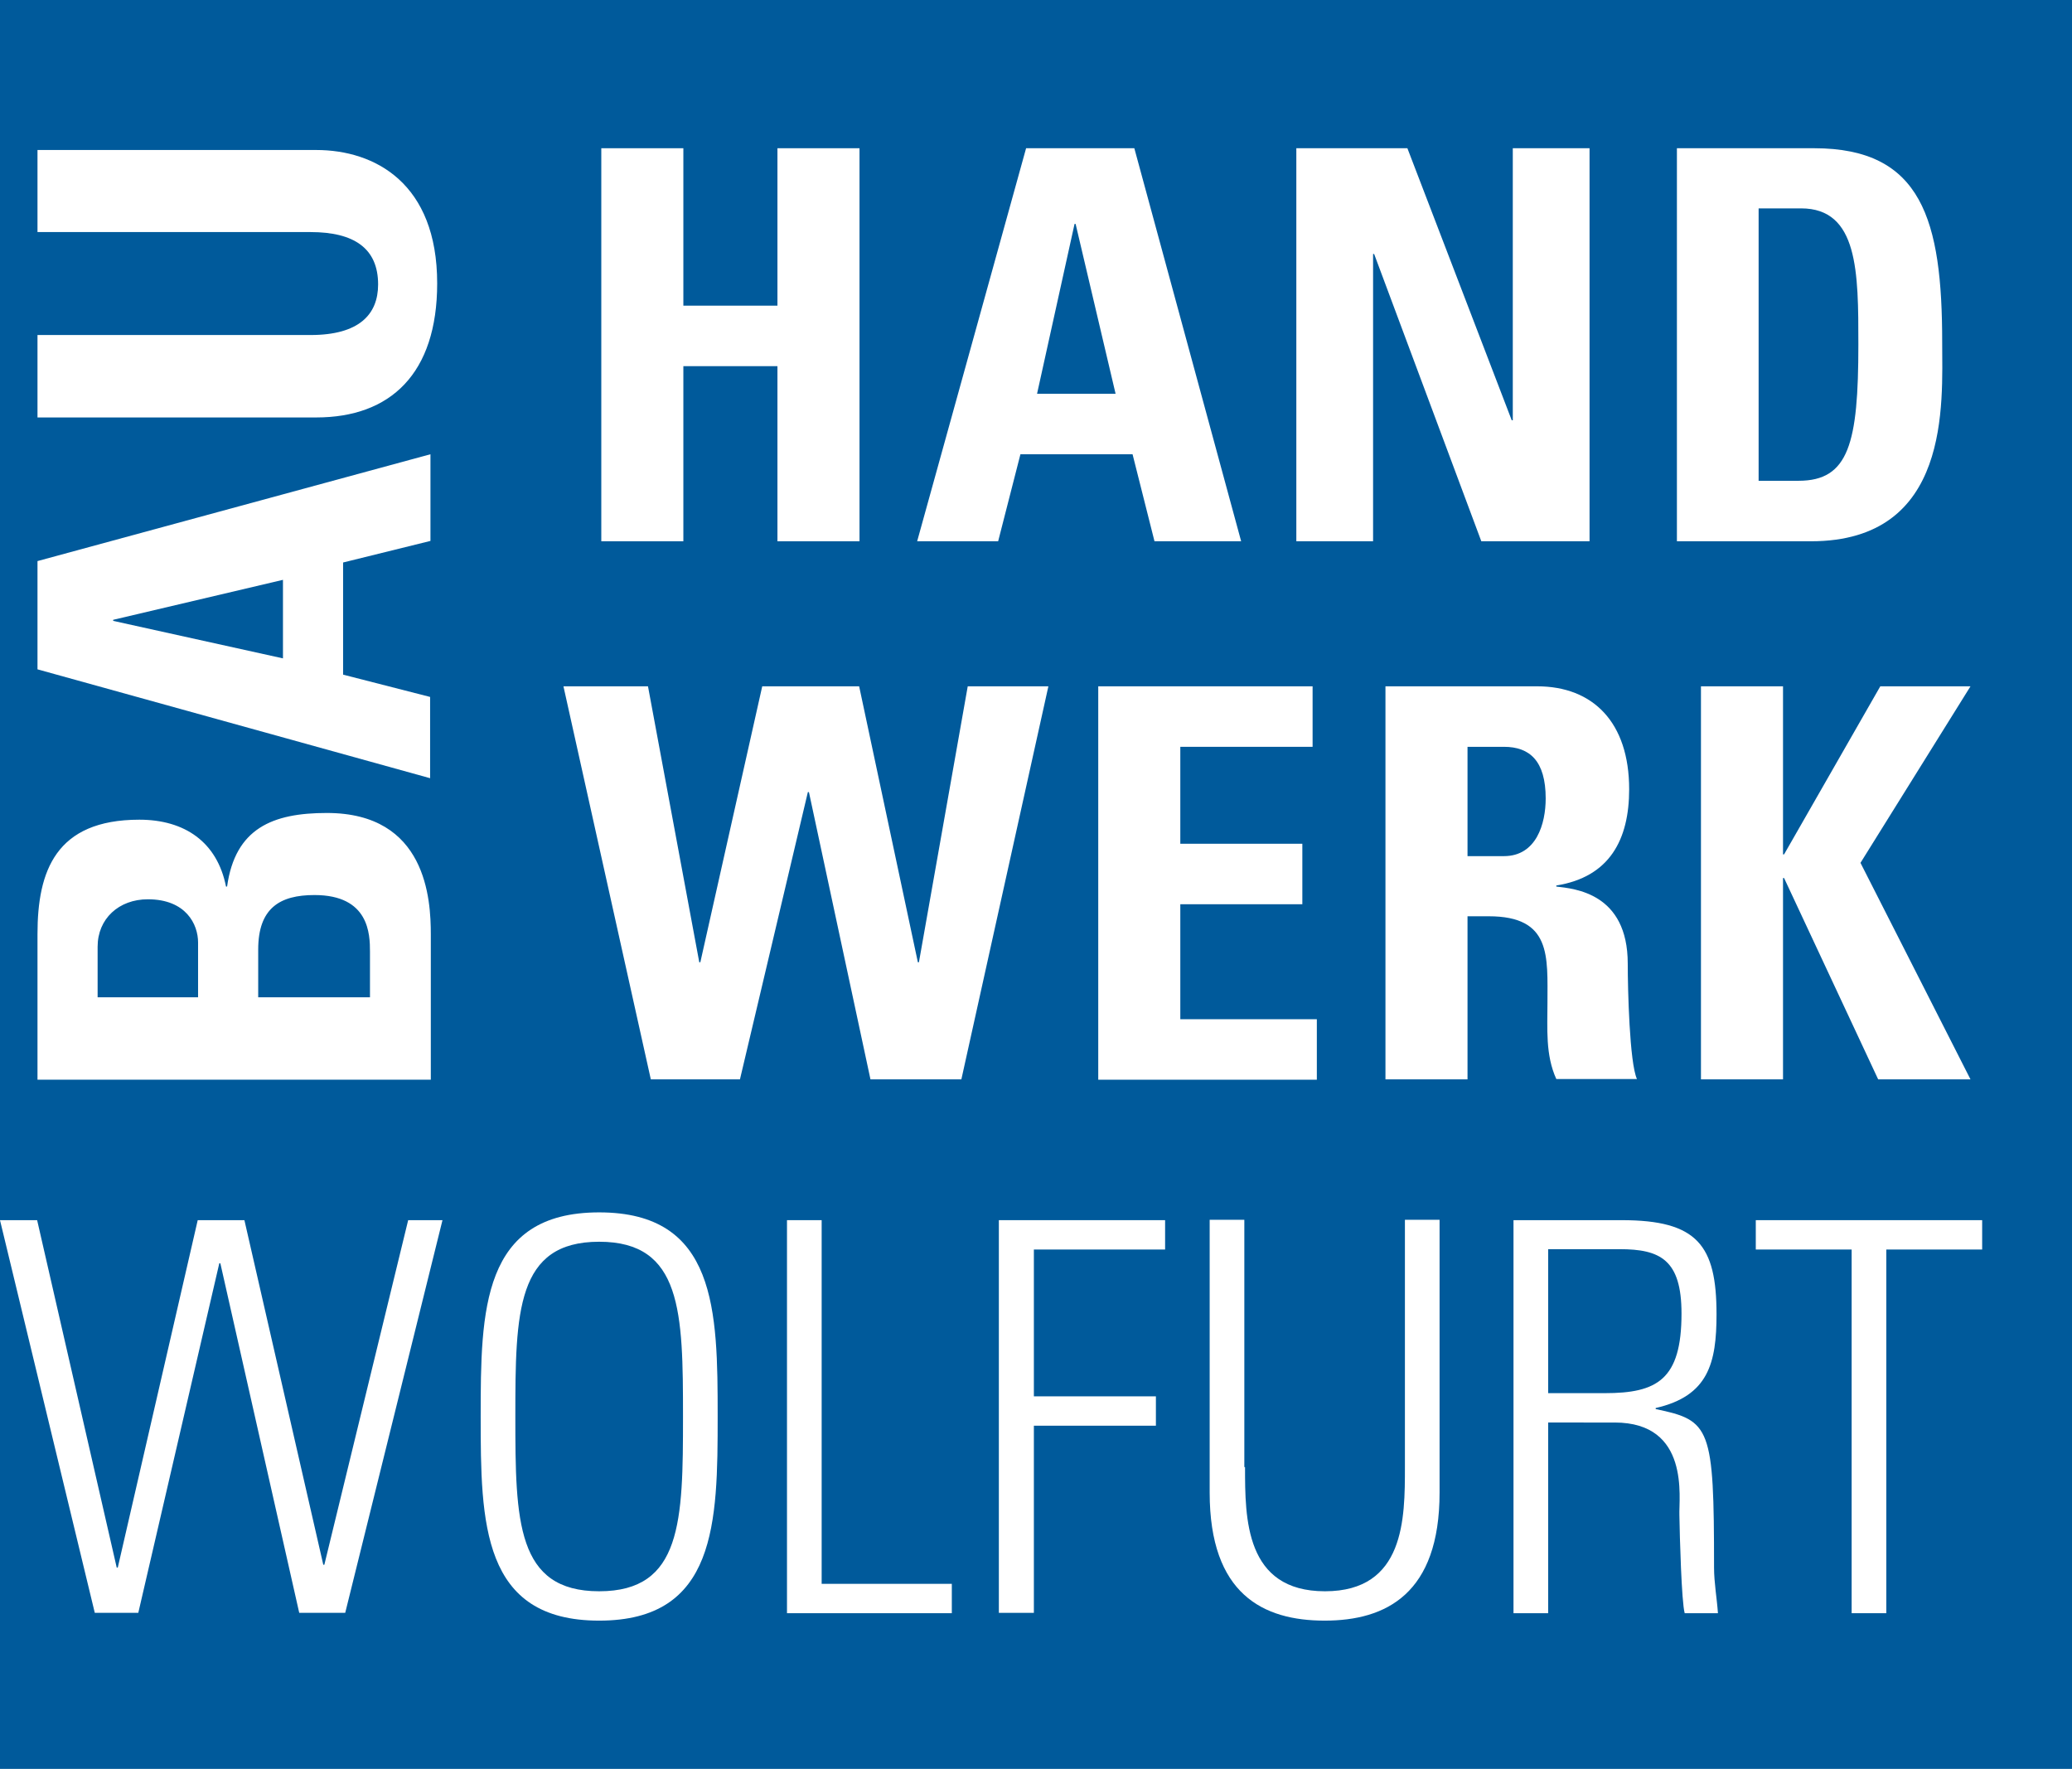
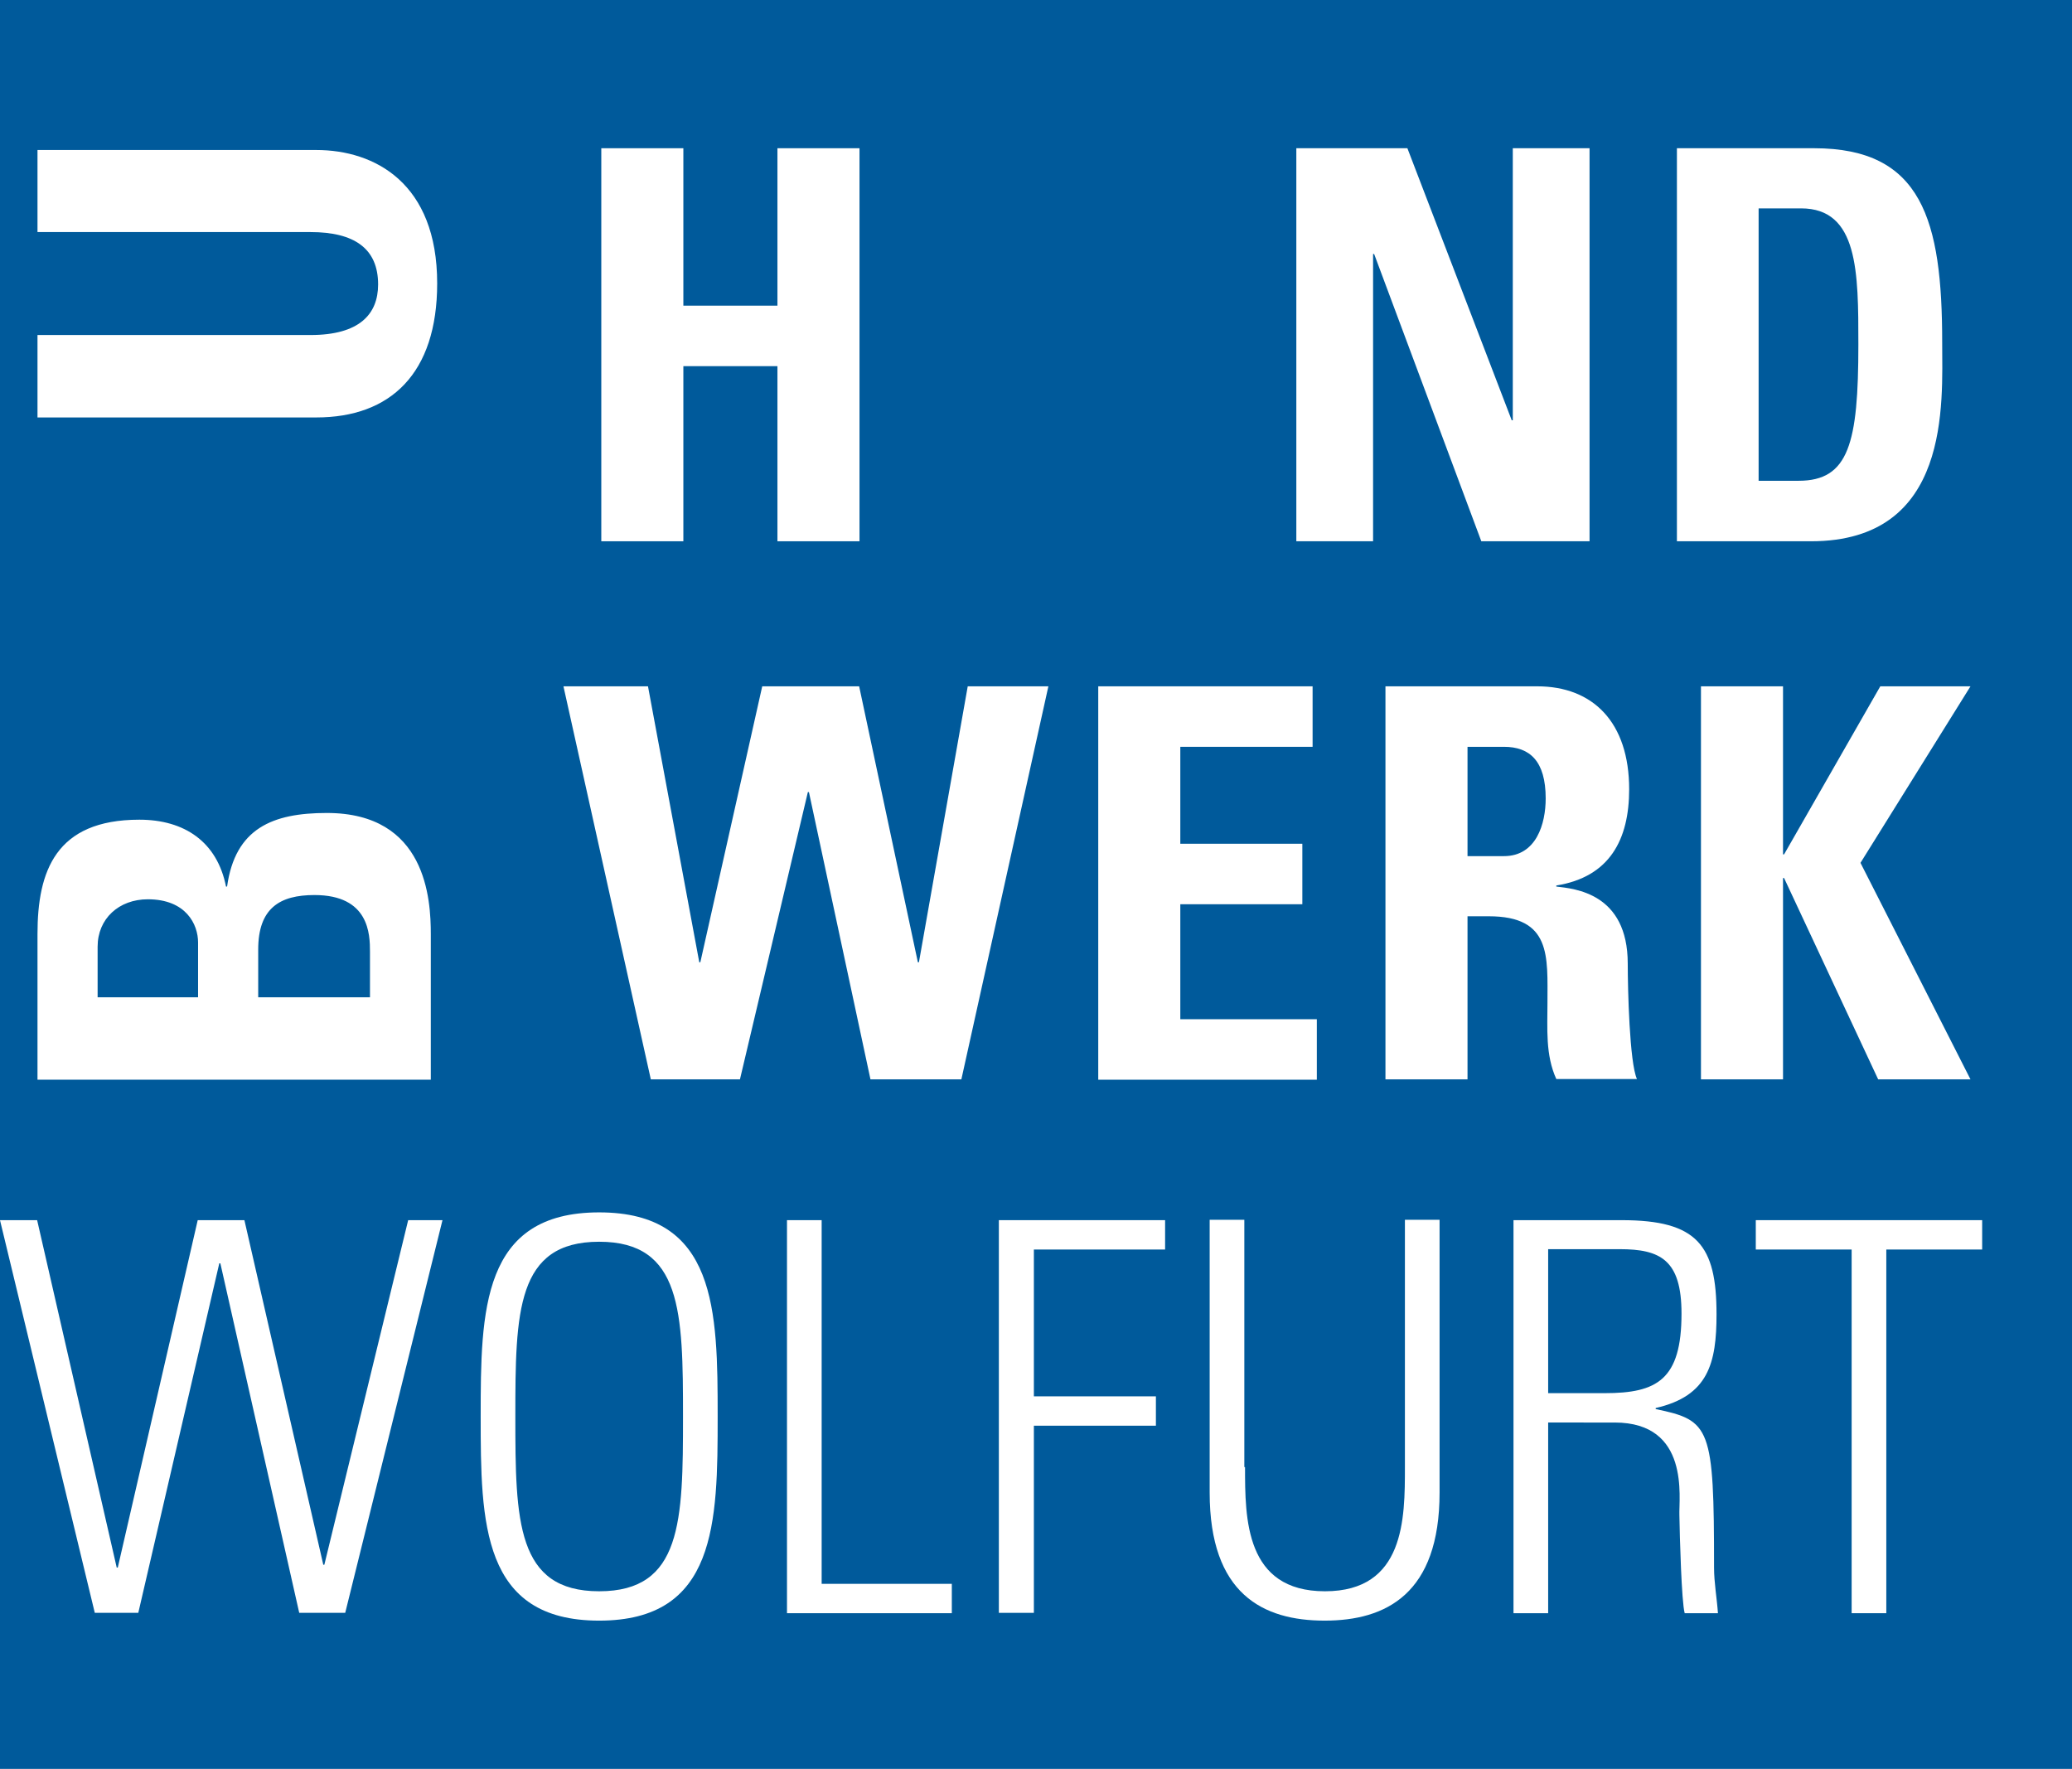
<svg xmlns="http://www.w3.org/2000/svg" enable-background="new 0 0 58.58 50" viewBox="0 0 58.58 50">
  <path d="m0 0h58.58v50h-58.58z" fill="#005a9b" />
  <g fill="#fff">
-     <path d="m12.17 30.52h-11.11v-4.12c0-1.77.51-3.23 2.88-3.23 1.28 0 2.2.63 2.45 1.89h.03c.23-1.65 1.29-2.08 2.82-2.08 2.82 0 2.94 2.45 2.94 3.43v4.11zm-6.57-2.33v-1.55c0-.51-.34-1.22-1.42-1.22-.82 0-1.42.55-1.42 1.34v1.43zm4.86 0v-1.29c0-.49-.02-1.6-1.57-1.6-.98 0-1.59.37-1.59 1.54v1.35z" />
-     <path d="m12.17 22-11.11-3.08v-3.06l11.11-3.02v2.45l-2.47.61v3.17l2.46.63v2.3zm-8.97-4.48v.03l4.8 1.06v-2.22z" />
+     <path d="m12.17 30.52h-11.11v-4.12c0-1.77.51-3.23 2.88-3.23 1.28 0 2.2.63 2.45 1.89h.03c.23-1.65 1.29-2.08 2.82-2.08 2.82 0 2.94 2.45 2.94 3.43v4.11zm-6.57-2.33v-1.55c0-.51-.34-1.22-1.42-1.22-.82 0-1.42.55-1.42 1.34v1.43zm4.86 0v-1.29c0-.49-.02-1.6-1.57-1.6-.98 0-1.59.37-1.59 1.54v1.35" />
    <path d="m1.06 4.24h7.88c1.66 0 3.42.94 3.42 3.77 0 2.55-1.32 3.79-3.42 3.79h-7.88v-2.33h7.72c1.37 0 1.91-.58 1.91-1.43 0-1.02-.68-1.48-1.91-1.48h-7.72z" />
    <path d="m21.98 8.64v-4.45h2.32v11.11h-2.32v-4.95h-2.66v4.95h-2.32v-11.11h2.32v4.45z" />
-     <path d="m25.93 15.3 3.08-11.11h3.06l3.02 11.11h-2.45l-.62-2.46h-3.17l-.63 2.46zm4.48-8.97h-.03l-1.06 4.8h2.22z" />
    <path d="m36.65 15.3v-11.11h3.14l2.95 7.69h.03v-7.69h2.17v11.11h-3.06l-3.03-8.12h-.03v8.12z" />
    <path d="m47.41 4.19h3.88c3.05 0 3.62 2.03 3.62 5.49 0 1.71.26 5.62-3.71 5.62h-3.79zm2.32 9.4h1.12c1.42 0 1.69-1.06 1.69-3.85 0-2.05 0-3.85-1.62-3.85h-1.2v7.7z" />
    <path d="m15.93 19.4h2.39l1.45 7.8h.03l1.75-7.8h2.74l1.66 7.8h.03l1.38-7.8h2.28l-2.46 11.11h-2.57l-1.74-8.12h-.03l-1.92 8.12h-2.52z" />
    <path d="m31.05 30.51v-11.11h6.06v1.71h-3.74v2.74h3.45v1.71h-3.45v3.25h3.86v1.71h-6.18z" />
    <path d="m41.49 30.51h-2.32v-11.11h4.29c1.58 0 2.6 1.02 2.6 2.91 0 1.42-.55 2.48-2.06 2.72v.03c.51.06 2.02.18 2.02 2.18 0 .71.05 2.8.26 3.26h-2.28c-.31-.68-.25-1.43-.25-2.15 0-1.32.12-2.45-1.66-2.45h-.6zm0-6.31h1.03c.92 0 1.18-.92 1.18-1.63 0-1.06-.45-1.46-1.18-1.46h-1.03z" />
    <path d="m53.16 19.4h2.55l-3.11 4.99 3.11 6.12h-2.61l-2.66-5.69h-.03v5.69h-2.32v-11.11h2.32v4.75h.03z" />
    <path d="m5.59 34.49h1.32l2.23 9.74h.03l2.37-9.74h.97l-2.75 11.1h-1.3l-2.23-9.88h-.03l-2.29 9.88h-1.23l-2.68-11.1h1.05l2.25 9.82h.03z" />
    <path d="m16.94 34.27c3.32 0 3.35 2.77 3.35 5.77s-.03 5.77-3.35 5.77-3.35-2.77-3.35-5.77.03-5.77 3.35-5.77zm0 10.71c2.34 0 2.37-1.98 2.37-4.94 0-2.95-.03-4.94-2.37-4.94s-2.37 1.98-2.37 4.94c0 2.95.03 4.94 2.37 4.94z" />
    <path d="m22.25 45.59v-11.1h.98v10.28h3.68v.83h-4.66z" />
    <path d="m28.25 34.49h4.69v.83h-3.71v4.15h3.45v.83h-3.45v5.29h-.99v-11.1z" />
    <path d="m35.2 41.47c0 1.45 0 3.51 2.26 3.51s2.26-2.06 2.26-3.51v-6.99h.98v7.71c0 2.86-1.51 3.62-3.25 3.62s-3.25-.75-3.25-3.62v-7.71h.98v6.99z" />
    <path d="m43.77 40.21v5.39h-.98v-11.11h3.06c2.14 0 2.68.71 2.68 2.66 0 1.38-.23 2.31-1.72 2.65v.03c1.55.32 1.65.51 1.65 4.48 0 .43.08.86.11 1.29h-.94c-.09-.32-.14-2.17-.15-2.77-.02-.48.31-2.62-1.83-2.62zm0-.83h1.6c1.48 0 2.17-.38 2.17-2.25 0-1.52-.6-1.82-1.75-1.82h-2.02z" />
    <path d="m52.35 35.32h-2.71v-.83h6.4v.83h-2.71v10.28h-.98z" />
  </g>
</svg>